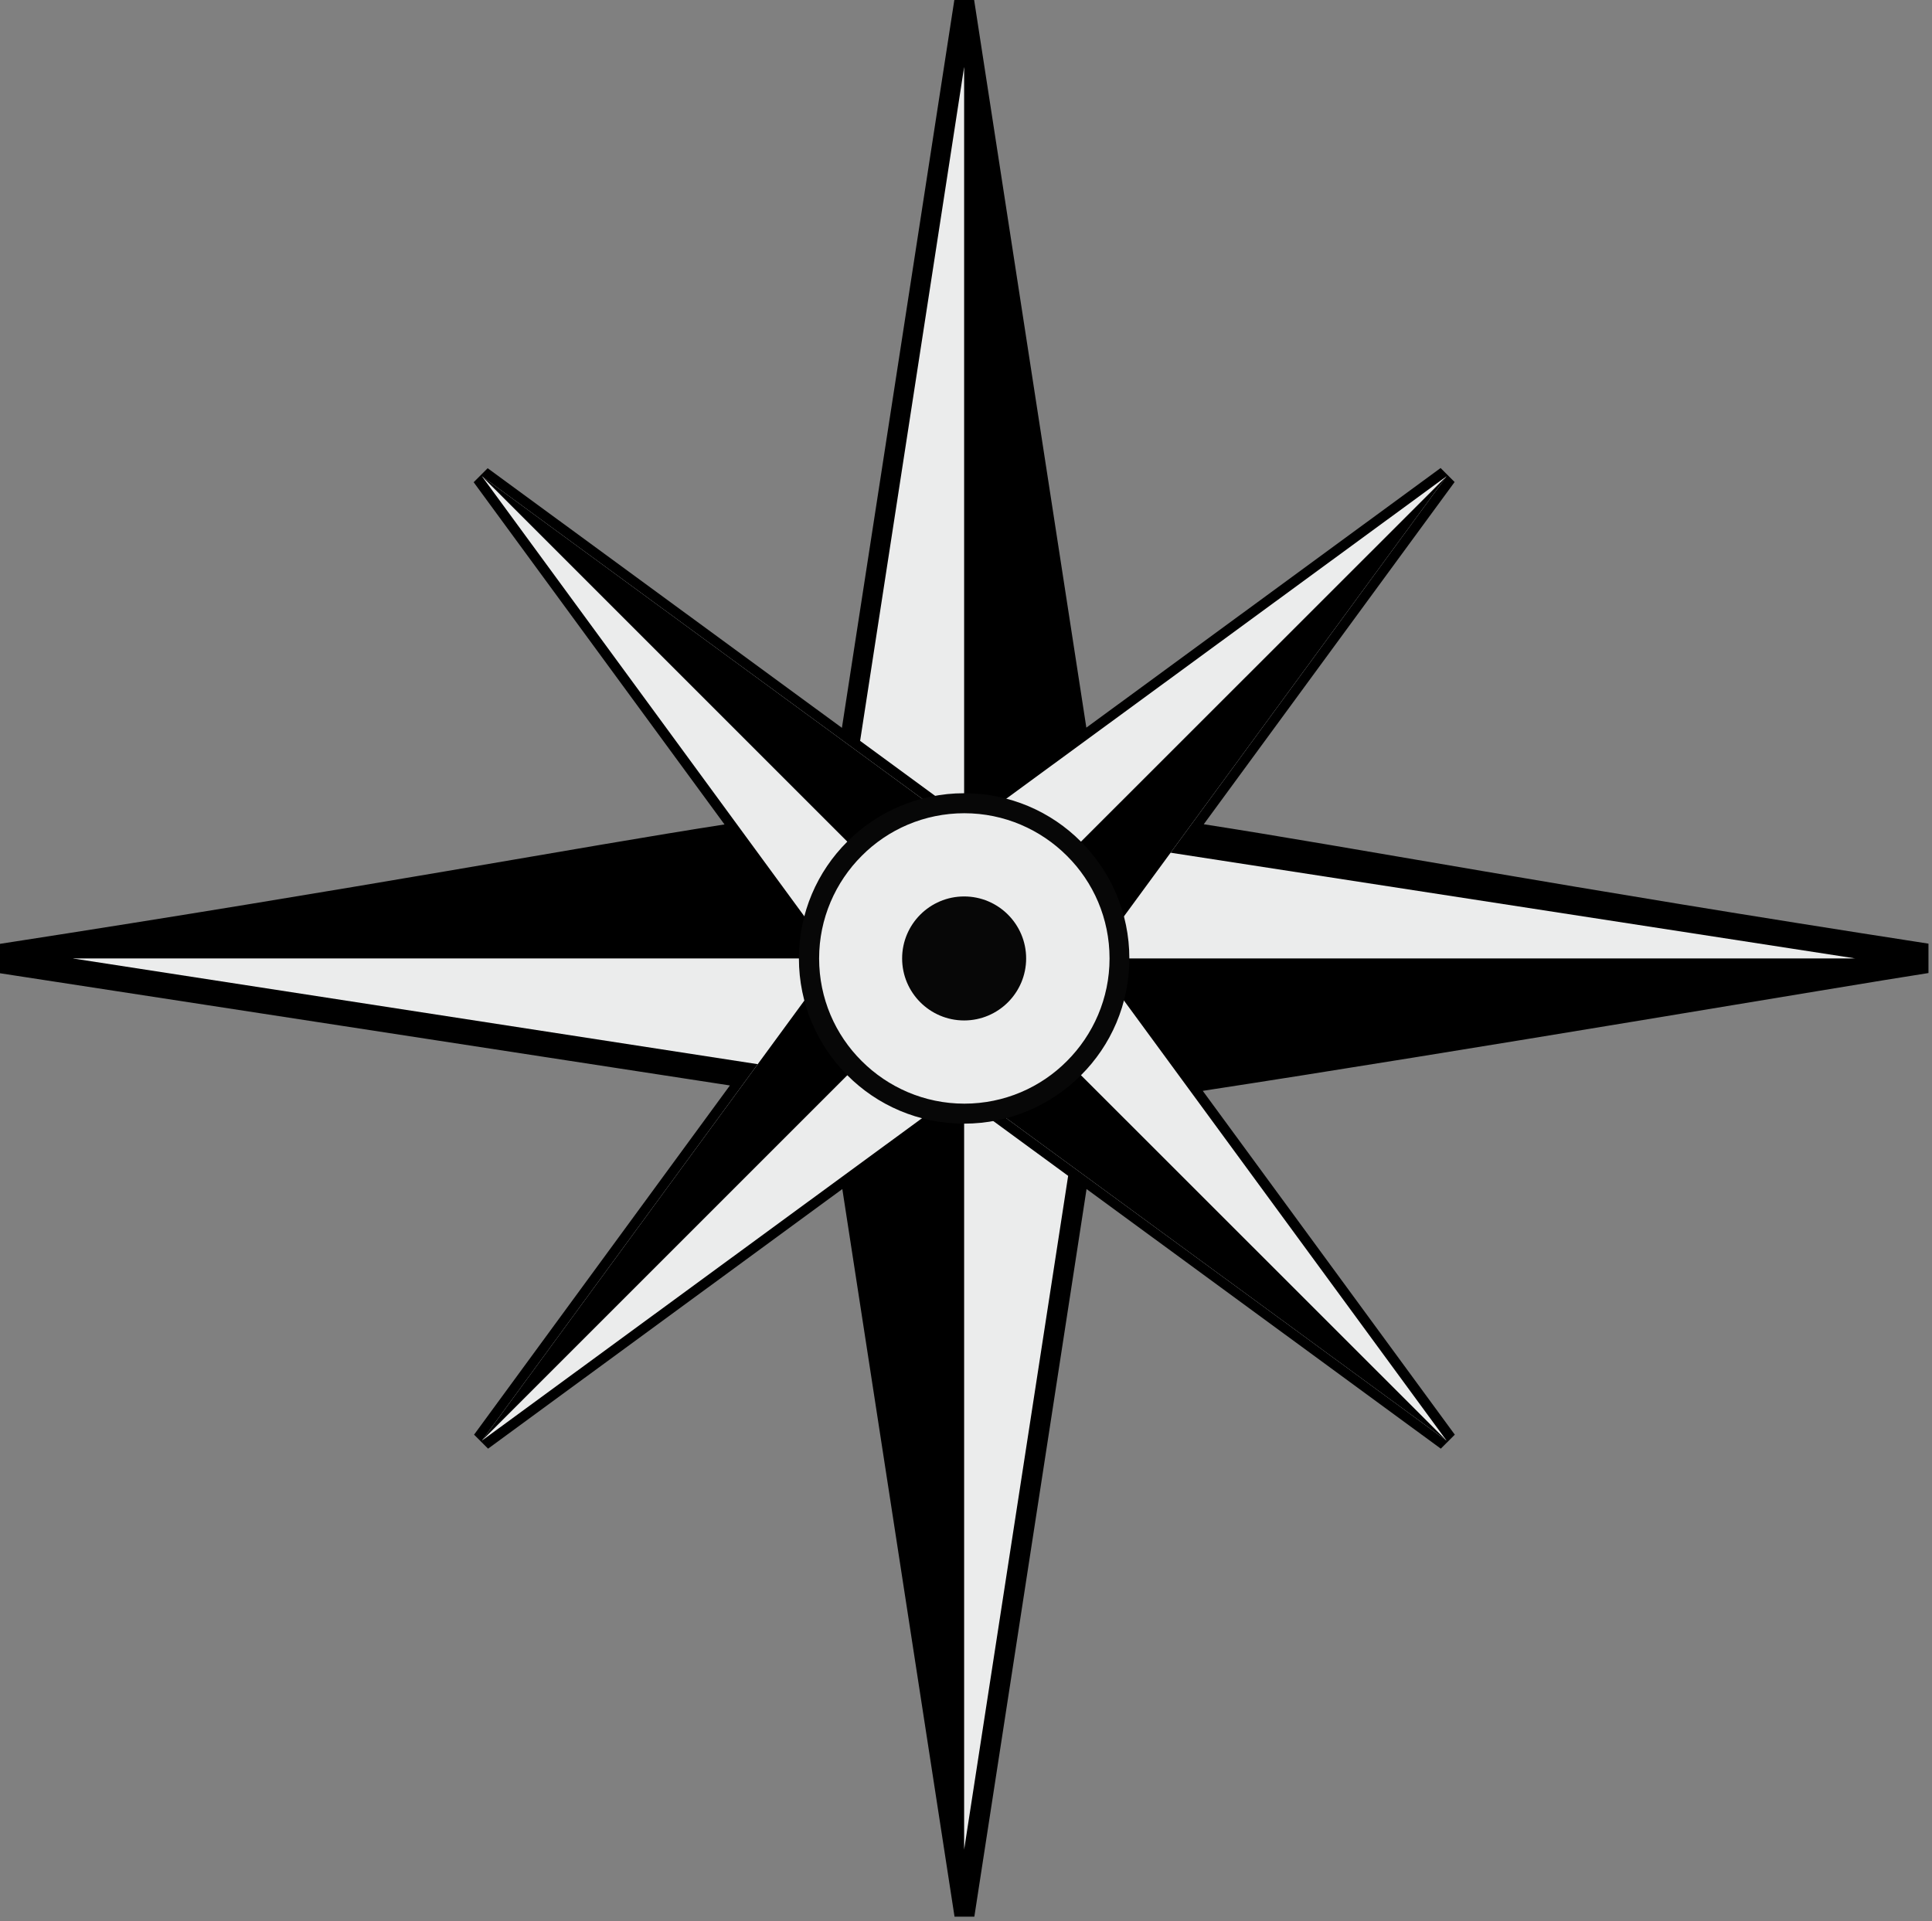
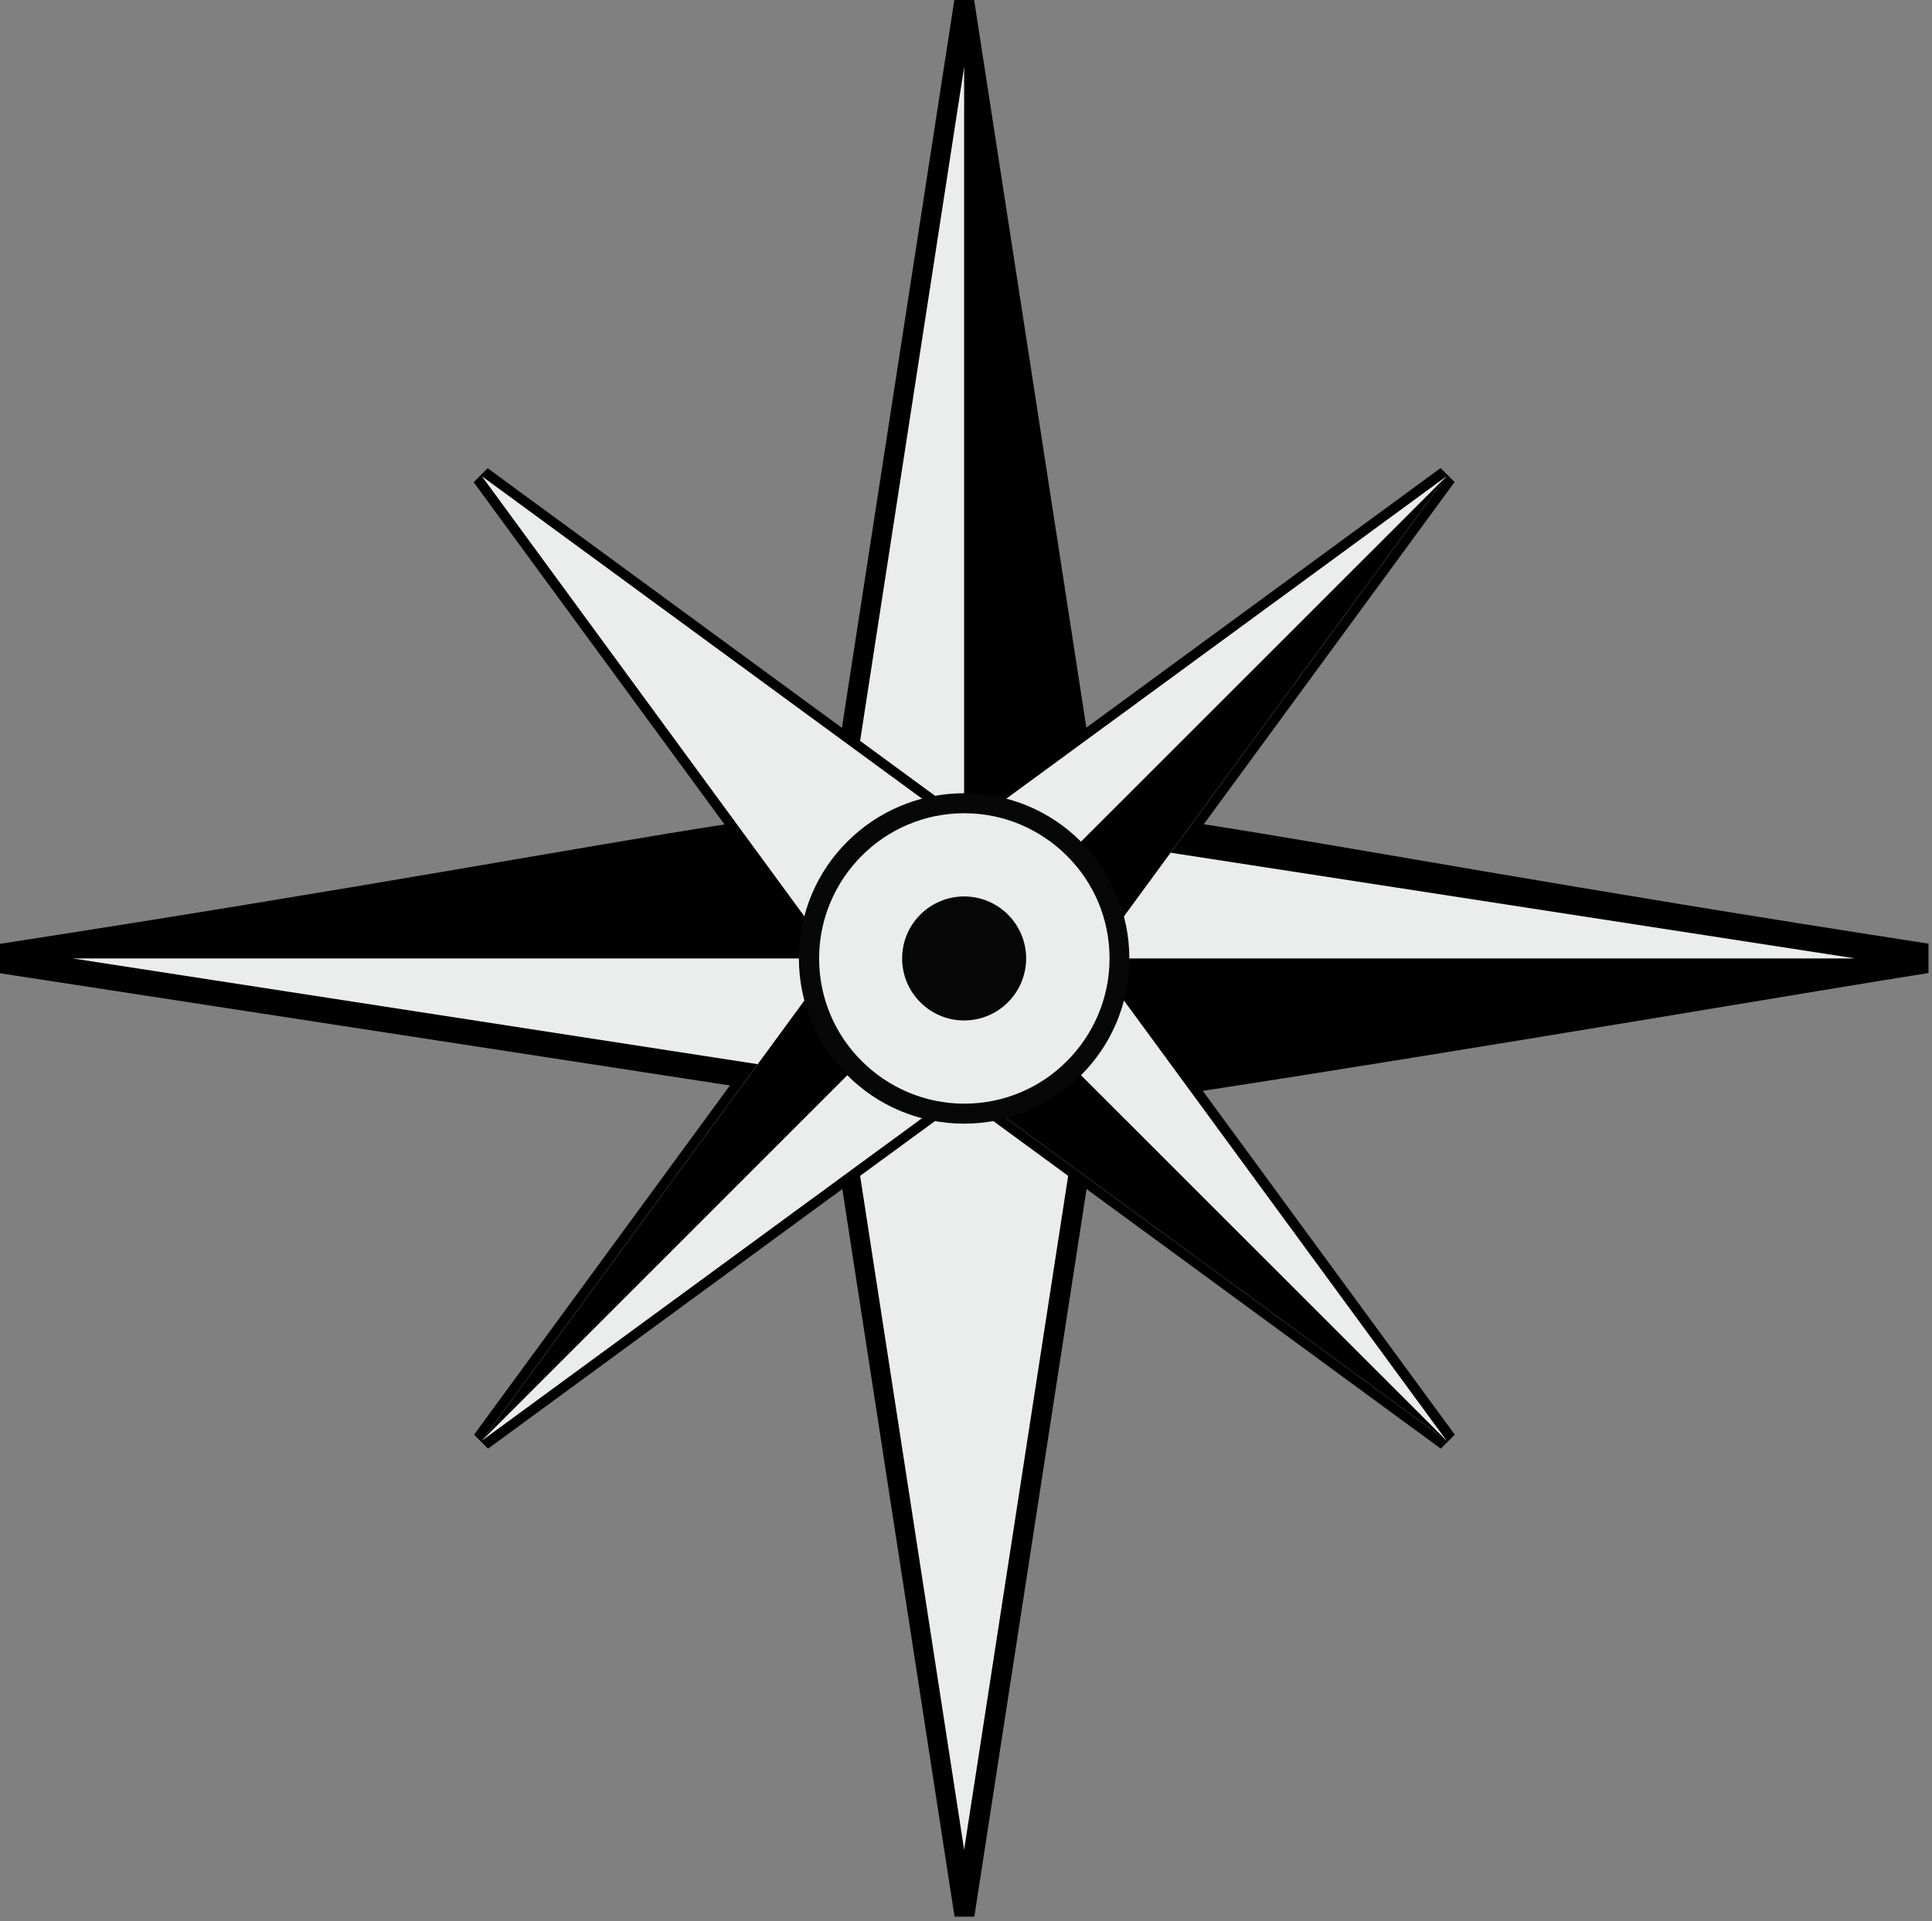
<svg xmlns="http://www.w3.org/2000/svg" width="185" height="184" viewBox="0 0 185 184" fill="none">
  <rect x="0" y="0" width="185" height="184" fill="#808080" stroke="none" />
  <path fill-rule="evenodd" clip-rule="evenodd" d="M78.186 91.785L92.321 0.153L106.457 91.785L92.321 183.417L78.186 91.785Z" fill="#EBECEC" />
  <path d="M77.247 91.632L77.496 90.004L71.865 82.323L10.535 91.785L71.865 101.247L77.496 93.566L77.247 91.938V91.632ZM73.991 101.573L78.856 102.32L77.918 96.229L74.01 101.573H73.991ZM84.641 83.894L90.713 79.45H90.693L80.848 80.944L79.527 89.525L80.005 90.176L84.449 84.104L84.66 83.894H84.641ZM92.532 78.09L93.471 77.401L92.417 77.247H92.207L91.153 77.401L92.092 78.09L92.302 78.052L92.513 78.09H92.532ZM94.371 76.749L102.281 70.946L92.321 6.417L82.361 70.946L90.272 76.749C91.632 76.711 92.992 76.711 94.371 76.749ZM104.024 69.682L137.946 44.82L139.287 46.161L115.268 78.933C129.346 81.116 149.457 84.928 184.662 90.368V93.183C177.058 94.352 140.072 100.653 115.172 104.465L139.306 137.39L137.965 138.731L104.044 113.869L93.298 183.551H91.402L80.657 113.869L46.735 138.731L45.395 137.39L69.892 103.948L0 93.203V90.387C35.186 84.947 55.316 81.136 69.375 78.952L45.356 46.18L46.697 44.839L80.618 69.701L91.383 0H93.279L104.024 69.682ZM114.061 80.58L113.525 81.308C136.088 84.775 158.67 88.318 181.233 91.785C158.67 95.271 136.107 98.795 113.525 102.262L114.061 102.99L183.57 92.264V91.306L114.061 80.58ZM112.797 82.323L107.166 90.004L107.415 91.632V91.919L107.166 93.547L112.797 101.228L174.127 91.766L112.797 82.304V82.323ZM104.676 93.394L100.232 99.466L100.021 99.677L93.95 104.12H93.969L103.814 102.626L105.135 94.045L104.656 93.394H104.676ZM92.111 105.48L91.172 106.17L92.226 106.323H92.436L93.49 106.17L92.551 105.48L92.341 105.518H92.264L92.13 105.48H92.111ZM89.927 107.07L82.361 112.605L92.321 177.135L102.281 112.605L94.984 107.261C93.49 107.415 92.494 107.453 92.092 107.395L89.927 107.07ZM70.582 102.99L71.137 102.243L3.409 91.785C25.973 88.299 48.536 84.775 71.118 81.308L70.582 80.58L1.092 91.306V92.264L70.601 102.99H70.582ZM134.096 50.03L104.369 71.808L105.25 77.554C107.683 77.841 110.288 78.186 113.161 78.626L134.115 50.03H134.096ZM102.607 73.091L97.436 76.883C99.313 76.979 101.228 77.132 103.258 77.343L102.607 73.091ZM96.152 77.822L95.214 78.511C98.029 78.933 100.826 79.373 103.641 79.795L103.507 78.952L96.152 77.822ZM93.95 79.412L100.021 83.875L100.232 84.085L104.676 90.157L105.154 89.506L103.833 80.925L93.988 79.412H93.95ZM92.321 80.618L85.886 85.33L81.174 91.766L85.886 98.202L92.321 102.913L98.757 98.202L103.469 91.766L98.757 85.33L92.321 80.618ZM79.986 93.394L79.507 94.045L80.829 102.626L90.674 104.139H90.693L84.622 99.677L84.411 99.466L79.967 93.394H79.986ZM73.263 102.569L72.708 103.316L79.144 104.312L79.01 103.45L73.263 102.569ZM71.999 104.312L50.566 133.56L80.293 111.782L79.316 105.461L71.98 104.331L71.999 104.312ZM82.036 110.479L87.246 106.648L81.289 105.729L82.017 110.479H82.036ZM88.491 105.748L89.429 105.059L80.982 103.756L81.116 104.618L88.472 105.748H88.491ZM106.744 87.341L110.652 81.998L105.787 81.251L106.725 87.341H106.744ZM111.418 80.982L111.954 80.254L105.518 79.258L105.652 80.082L111.437 80.963L111.418 80.982ZM77.899 87.341L78.837 81.251L73.972 81.998L77.879 87.341H77.899ZM50.566 50.03L71.52 78.626C74.374 78.205 76.979 77.841 79.431 77.554L80.312 71.808L50.585 50.03H50.566ZM72.708 80.254L73.244 80.982L79.029 80.101L79.163 79.278L72.727 80.274L72.708 80.254ZM95.214 105.059L96.152 105.748L103.507 104.618L103.641 103.775L95.214 105.059ZM97.799 106.955L102.607 110.479L103.258 106.227C101.19 106.514 99.351 106.763 97.799 106.955ZM104.35 111.763L134.077 133.54L113.027 104.81C110.23 105.231 107.625 105.614 105.25 105.959L104.35 111.763ZM111.935 103.316L111.399 102.588L105.614 103.469L105.48 104.293L111.916 103.297L111.935 103.316ZM110.671 101.573L106.763 96.229L105.825 102.32L110.69 101.573H110.671ZM89.429 78.511L88.491 77.822L81.136 78.952L81.001 79.795L89.429 78.511ZM87.207 76.864L82.036 73.072L81.385 77.324C83.415 77.113 85.33 76.96 87.207 76.864Z" fill="black" />
  <path fill-rule="evenodd" clip-rule="evenodd" d="M92.321 0.153L106.457 91.785L92.321 91.785L92.321 0.153Z" fill="black" />
-   <path fill-rule="evenodd" clip-rule="evenodd" d="M92.321 183.417L78.186 91.785L92.321 91.785L92.321 183.417Z" fill="black" />
+   <path fill-rule="evenodd" clip-rule="evenodd" d="M92.321 183.417L78.186 91.785L92.321 183.417Z" fill="black" />
  <path fill-rule="evenodd" clip-rule="evenodd" d="M92.321 105.921L0.69 91.785L92.321 77.65L183.972 91.785L92.321 105.921Z" fill="#EBECEC" />
  <path d="M92.188 106.878L0.536 92.724V90.827L92.168 76.692H92.456L184.087 90.827V92.724L92.456 106.859H92.168L92.188 106.878ZM6.972 91.785L92.322 104.963L177.671 91.785L92.322 78.607L6.972 91.785Z" fill="black" />
  <path fill-rule="evenodd" clip-rule="evenodd" d="M0.69 91.785L92.321 77.65L92.321 91.785L0.69 91.785Z" fill="black" />
  <path fill-rule="evenodd" clip-rule="evenodd" d="M183.972 91.785L92.321 105.921L92.321 91.785L183.972 91.785Z" fill="black" />
  <path fill-rule="evenodd" clip-rule="evenodd" d="M85.196 98.91L46.142 45.605L99.447 84.66L138.52 137.965L85.196 98.91Z" fill="#EBECEC" />
-   <path fill-rule="evenodd" clip-rule="evenodd" d="M46.142 45.605L99.447 84.66L92.321 91.785L46.142 45.605Z" fill="black" />
  <path fill-rule="evenodd" clip-rule="evenodd" d="M138.52 137.965L85.196 98.91L92.321 91.785L138.52 137.965Z" fill="black" />
  <path fill-rule="evenodd" clip-rule="evenodd" d="M85.196 84.66L138.52 45.605L99.447 98.91L46.142 137.965L85.196 84.66Z" fill="#EBECEC" />
  <path fill-rule="evenodd" clip-rule="evenodd" d="M138.52 45.605L99.447 98.91L92.321 91.785L138.52 45.605Z" fill="black" />
  <path fill-rule="evenodd" clip-rule="evenodd" d="M46.142 137.965L85.196 84.66L92.321 91.785L46.142 137.965Z" fill="black" />
  <path fill-rule="evenodd" clip-rule="evenodd" d="M92.321 76.921C100.538 76.921 107.185 83.568 107.185 91.785C107.185 100.002 100.538 106.648 92.321 106.648C84.104 106.648 77.458 100.002 77.458 91.785C77.458 83.568 84.104 76.921 92.321 76.921Z" fill="#EBECEC" />
  <path d="M92.321 75.964C96.688 75.964 100.653 77.726 103.507 80.599C106.361 83.453 108.142 87.418 108.142 91.785C108.142 96.152 106.38 100.117 103.507 102.971C100.653 105.825 96.688 107.606 92.321 107.606C87.954 107.606 83.989 105.844 81.135 102.971C78.282 100.117 76.5 96.152 76.5 91.785C76.5 87.418 78.262 83.453 81.135 80.599C83.989 77.745 87.954 75.964 92.321 75.964ZM102.166 81.959C99.657 79.45 96.171 77.879 92.341 77.879C88.51 77.879 85.024 79.431 82.515 81.959C80.005 84.468 78.435 87.954 78.435 91.785C78.435 95.616 79.986 99.102 82.515 101.611C85.024 104.12 88.51 105.691 92.341 105.691C96.171 105.691 99.657 104.139 102.166 101.611C104.676 99.102 106.246 95.616 106.246 91.785C106.246 87.954 104.695 84.468 102.166 81.959Z" fill="#070707" />
  <path fill-rule="evenodd" clip-rule="evenodd" d="M92.321 85.848C95.597 85.848 98.259 88.51 98.259 91.785C98.259 95.061 95.597 97.723 92.321 97.723C89.046 97.723 86.384 95.061 86.384 91.785C86.384 88.51 89.046 85.848 92.321 85.848Z" fill="#070707" />
</svg>